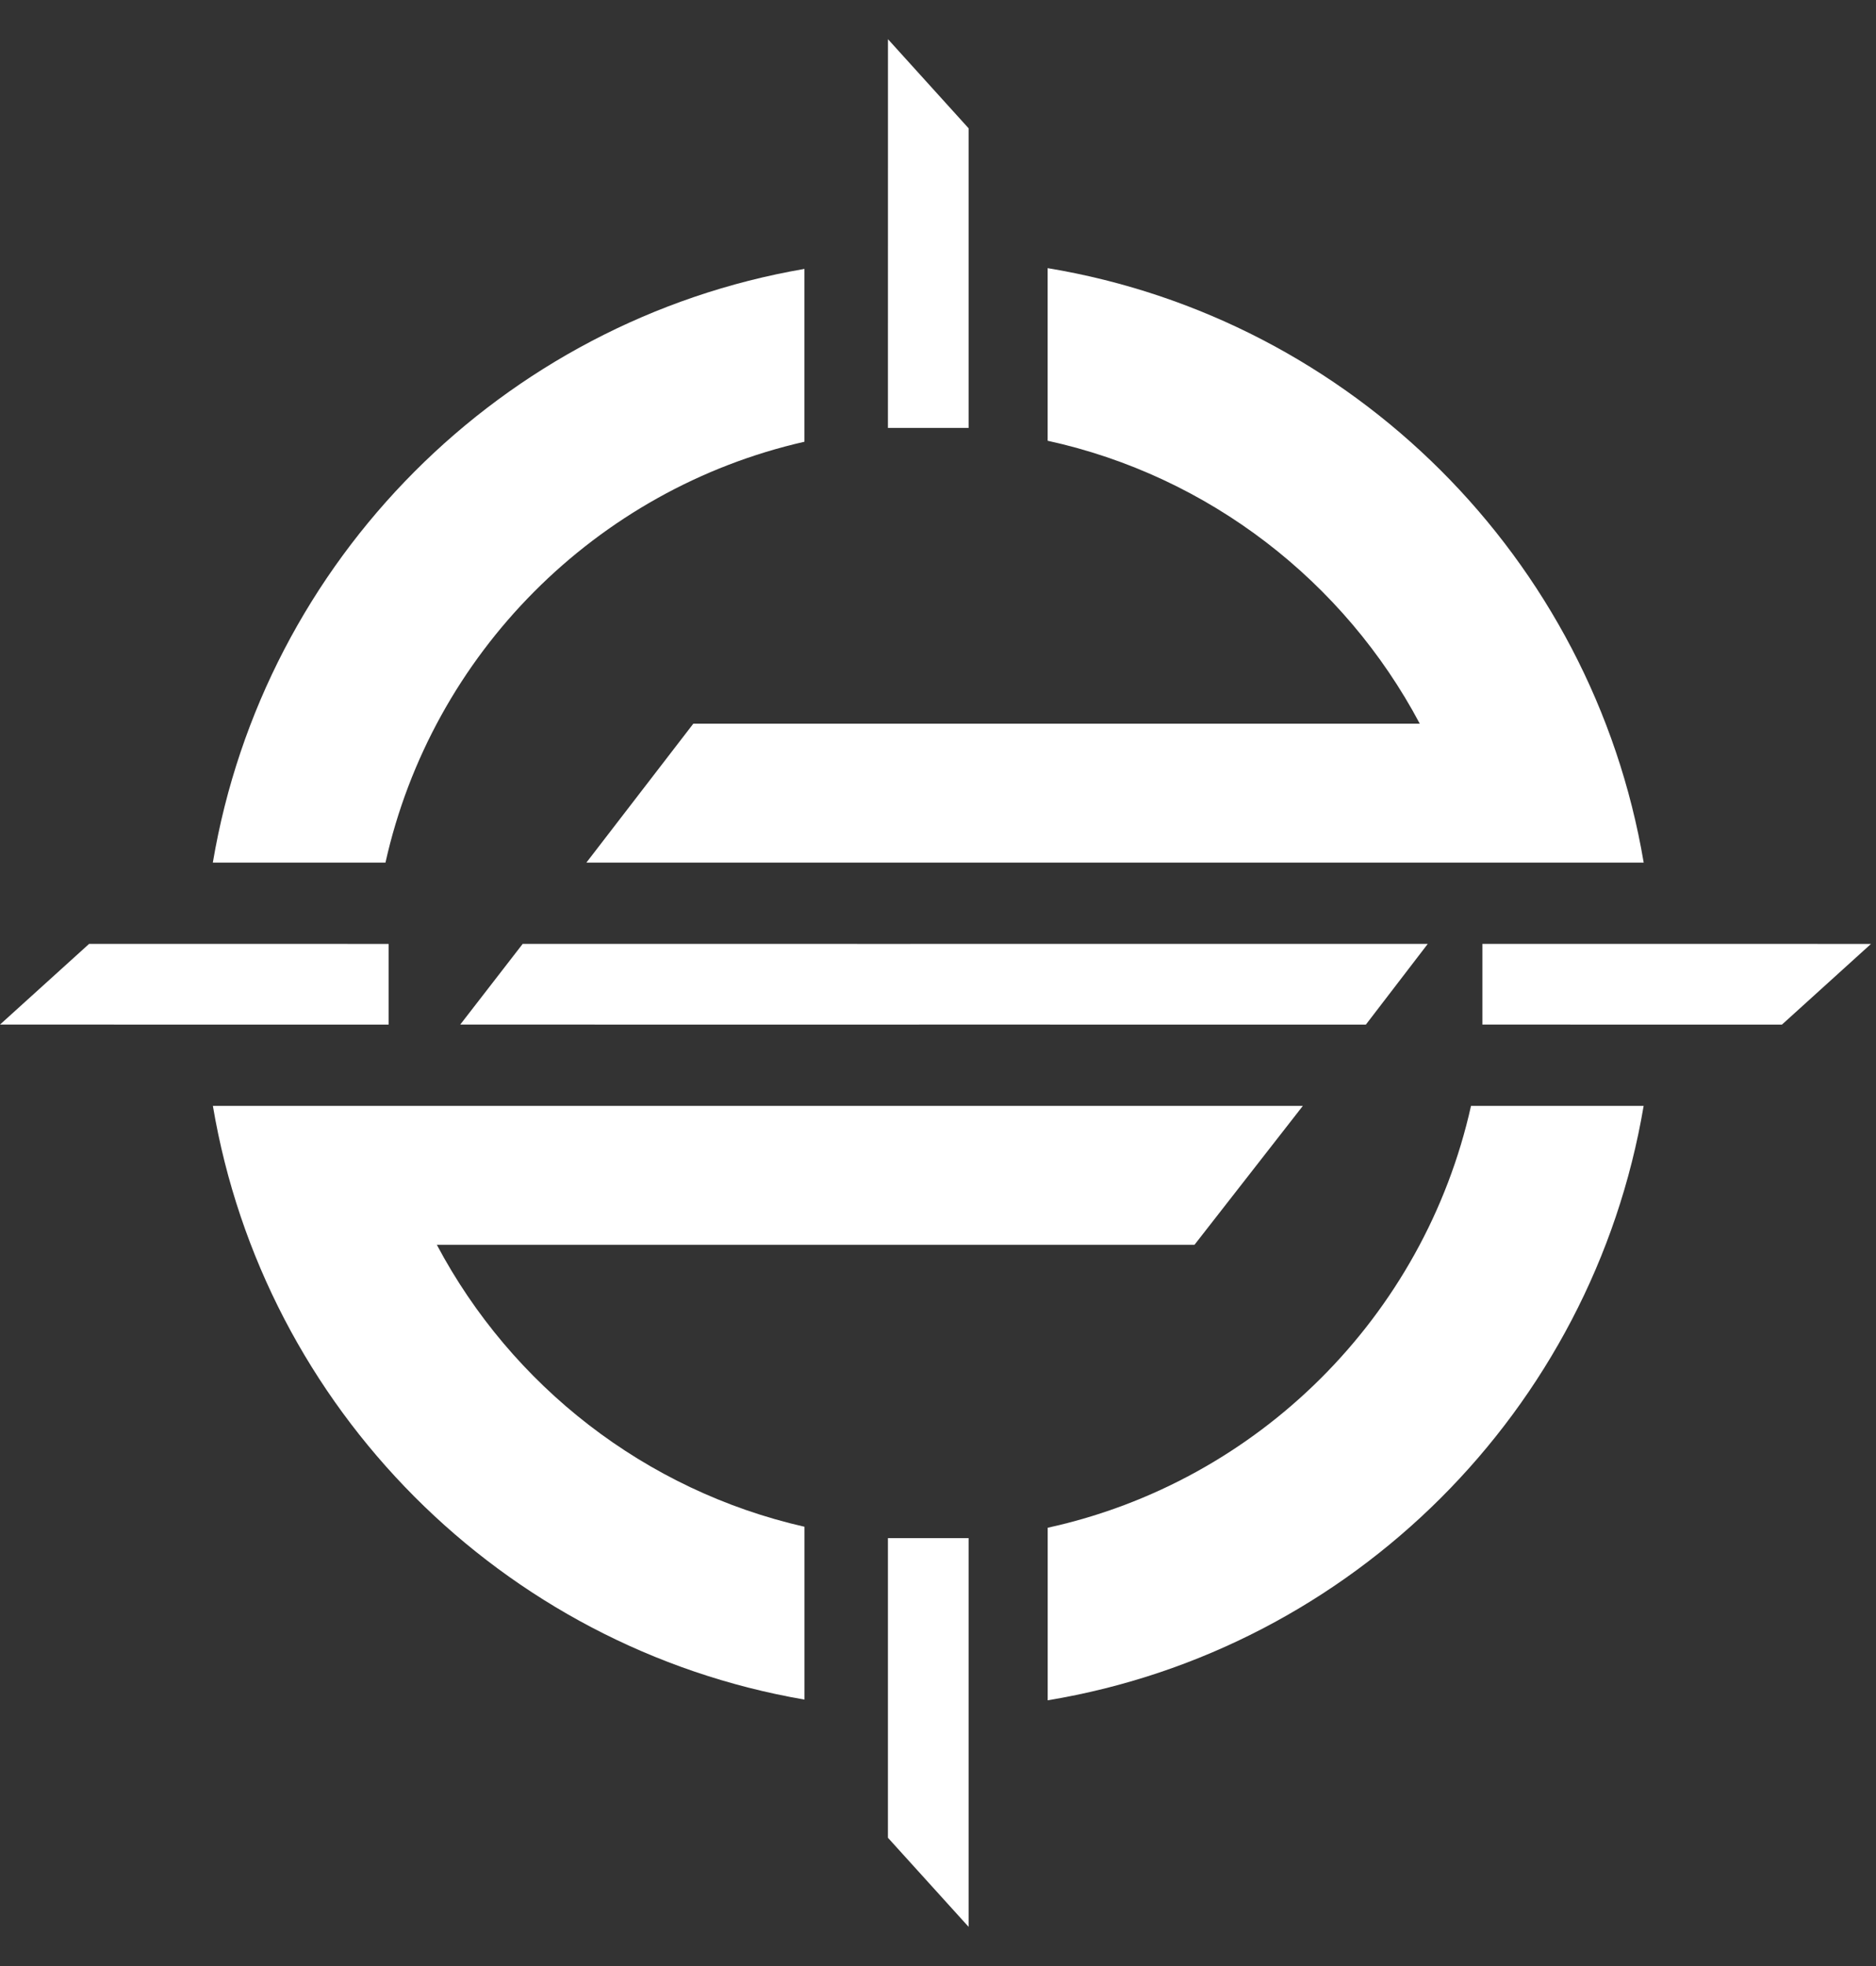
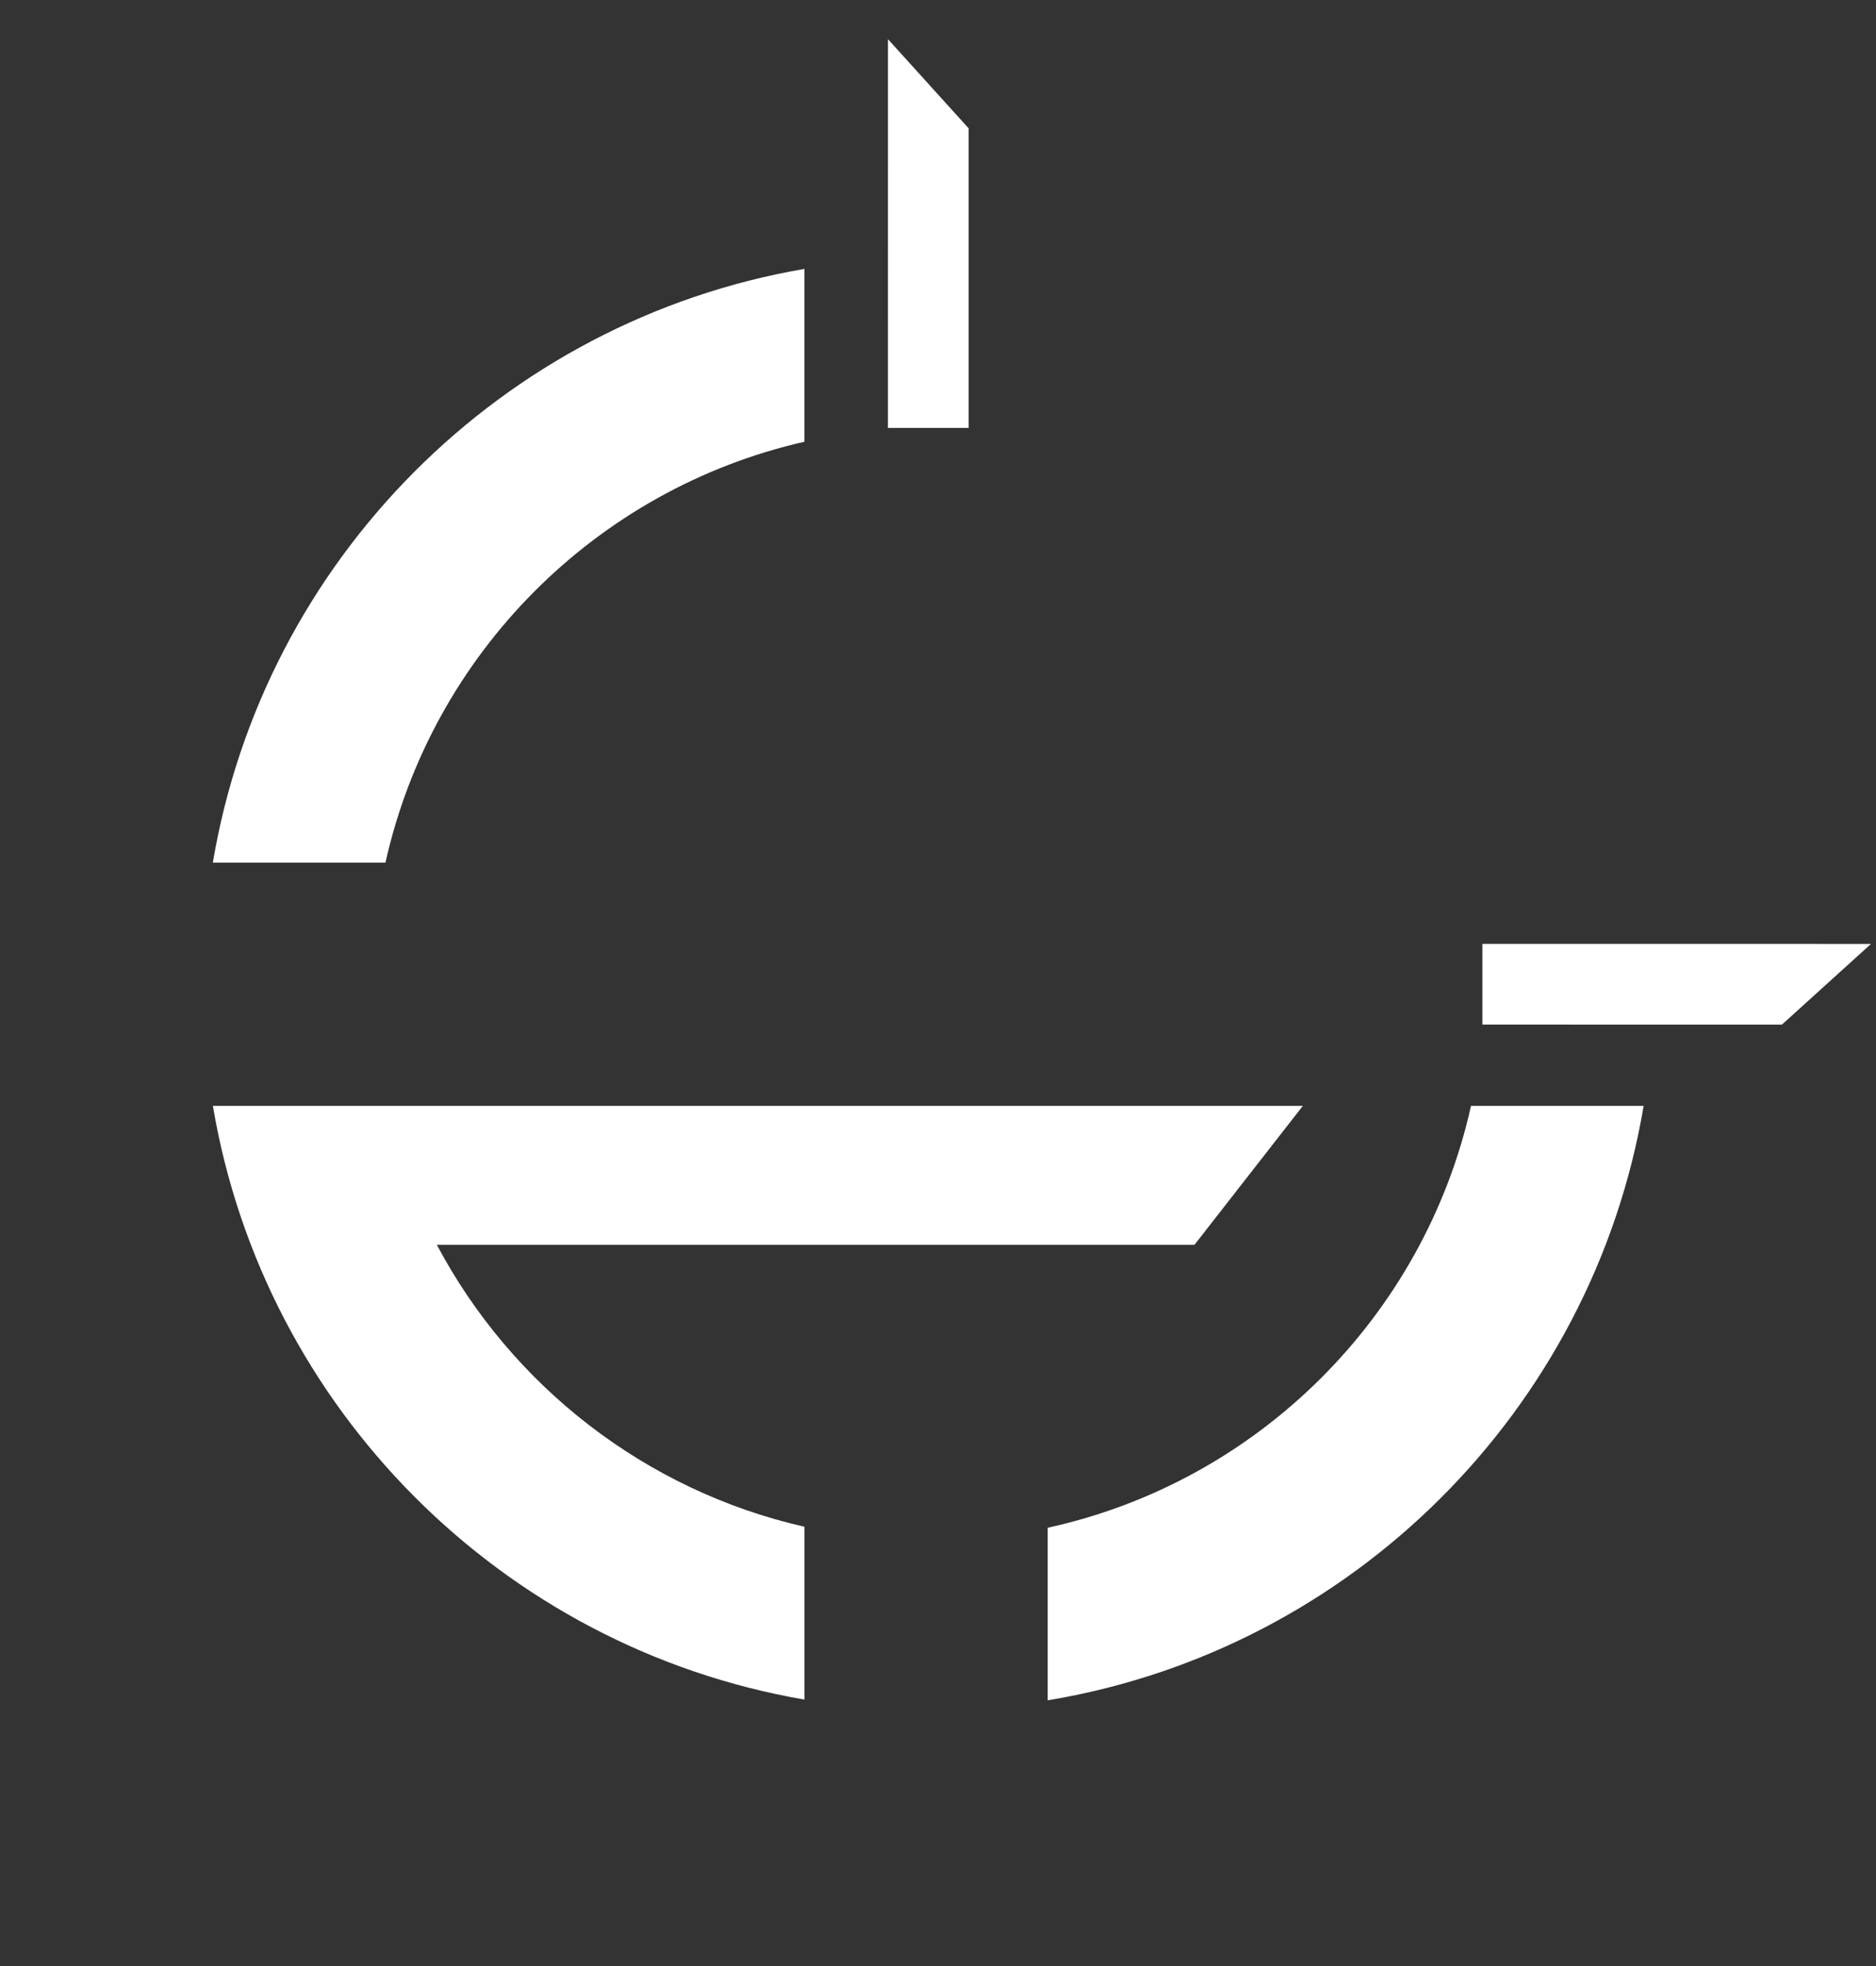
<svg xmlns="http://www.w3.org/2000/svg" width="42" height="44" viewBox="0 0 42 44" fill="none">
  <rect x="0" y="0" width="42" height="44" fill="#333333" stroke="none" />
  <path d="M32.933 24.75C31.884 29.457 28.169 33.16 23.456 34.191V38.053C30.268 36.925 35.649 31.557 36.798 24.75H32.933V24.75ZM4.765 19.305H8.63C9.672 14.631 13.342 10.947 18.01 9.886V6.018C11.243 7.181 5.907 12.53 4.765 19.305Z" fill="white" />
-   <path d="M36.799 19.305H33.136H13.128L15.522 16.196H31.786C30.098 13.016 27.07 10.654 23.455 9.864V6.001C30.269 7.13 35.651 12.498 36.799 19.305Z" fill="white" />
  <path d="M26.742 27.859H9.78C11.452 31.01 14.44 33.357 18.011 34.169V38.037C11.244 36.873 5.909 31.523 4.766 24.75H7.781H29.168L26.742 27.859Z" fill="white" />
-   <path d="M21.685 34.423H19.879V41.129L21.685 43.123V34.423Z" fill="white" />
  <path d="M33.188 21.124V22.93L39.894 22.931L41.888 21.125L33.188 21.124Z" fill="white" />
-   <path d="M8.7 22.931V21.125L1.995 21.124L0 22.93L8.7 22.931Z" fill="white" />
-   <path d="M31.965 21.124L30.579 22.931L20.574 22.93V22.931L10.304 22.93L11.702 21.124L20.383 21.125V21.124H31.965Z" fill="white" />
  <path d="M19.879 9.577H21.685V2.871L19.88 0.877L19.879 9.577Z" fill="white" />
</svg>